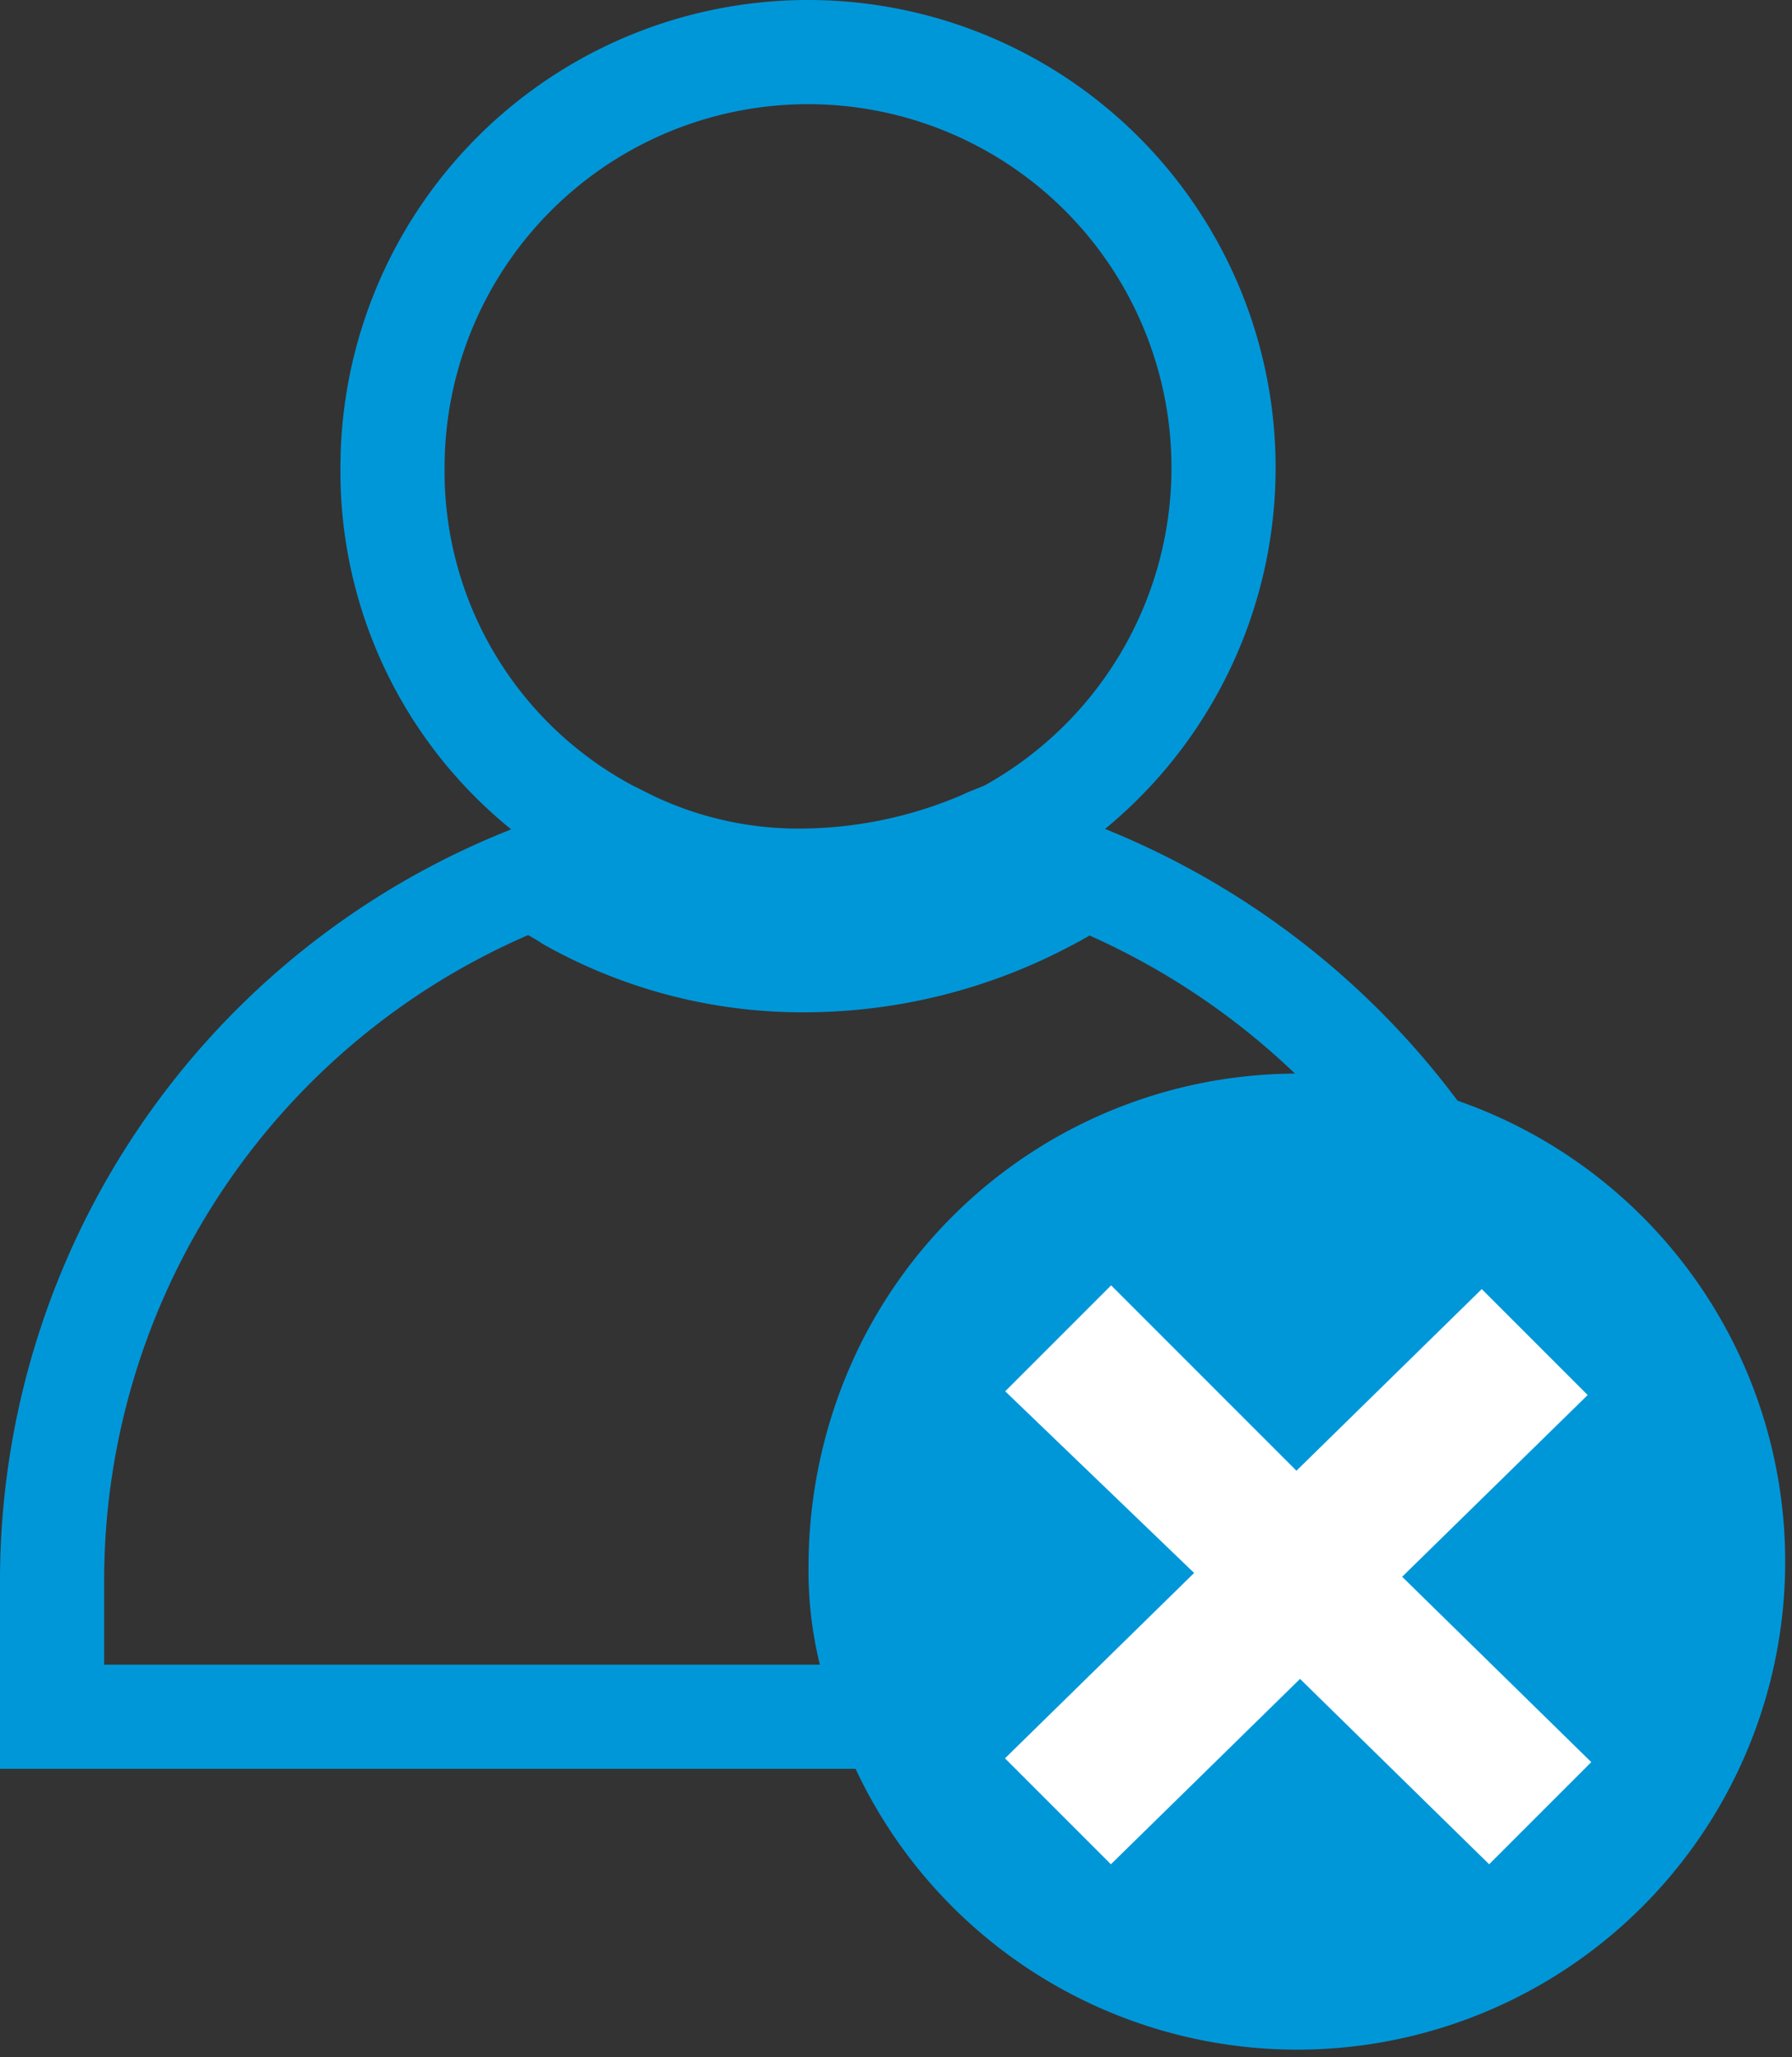
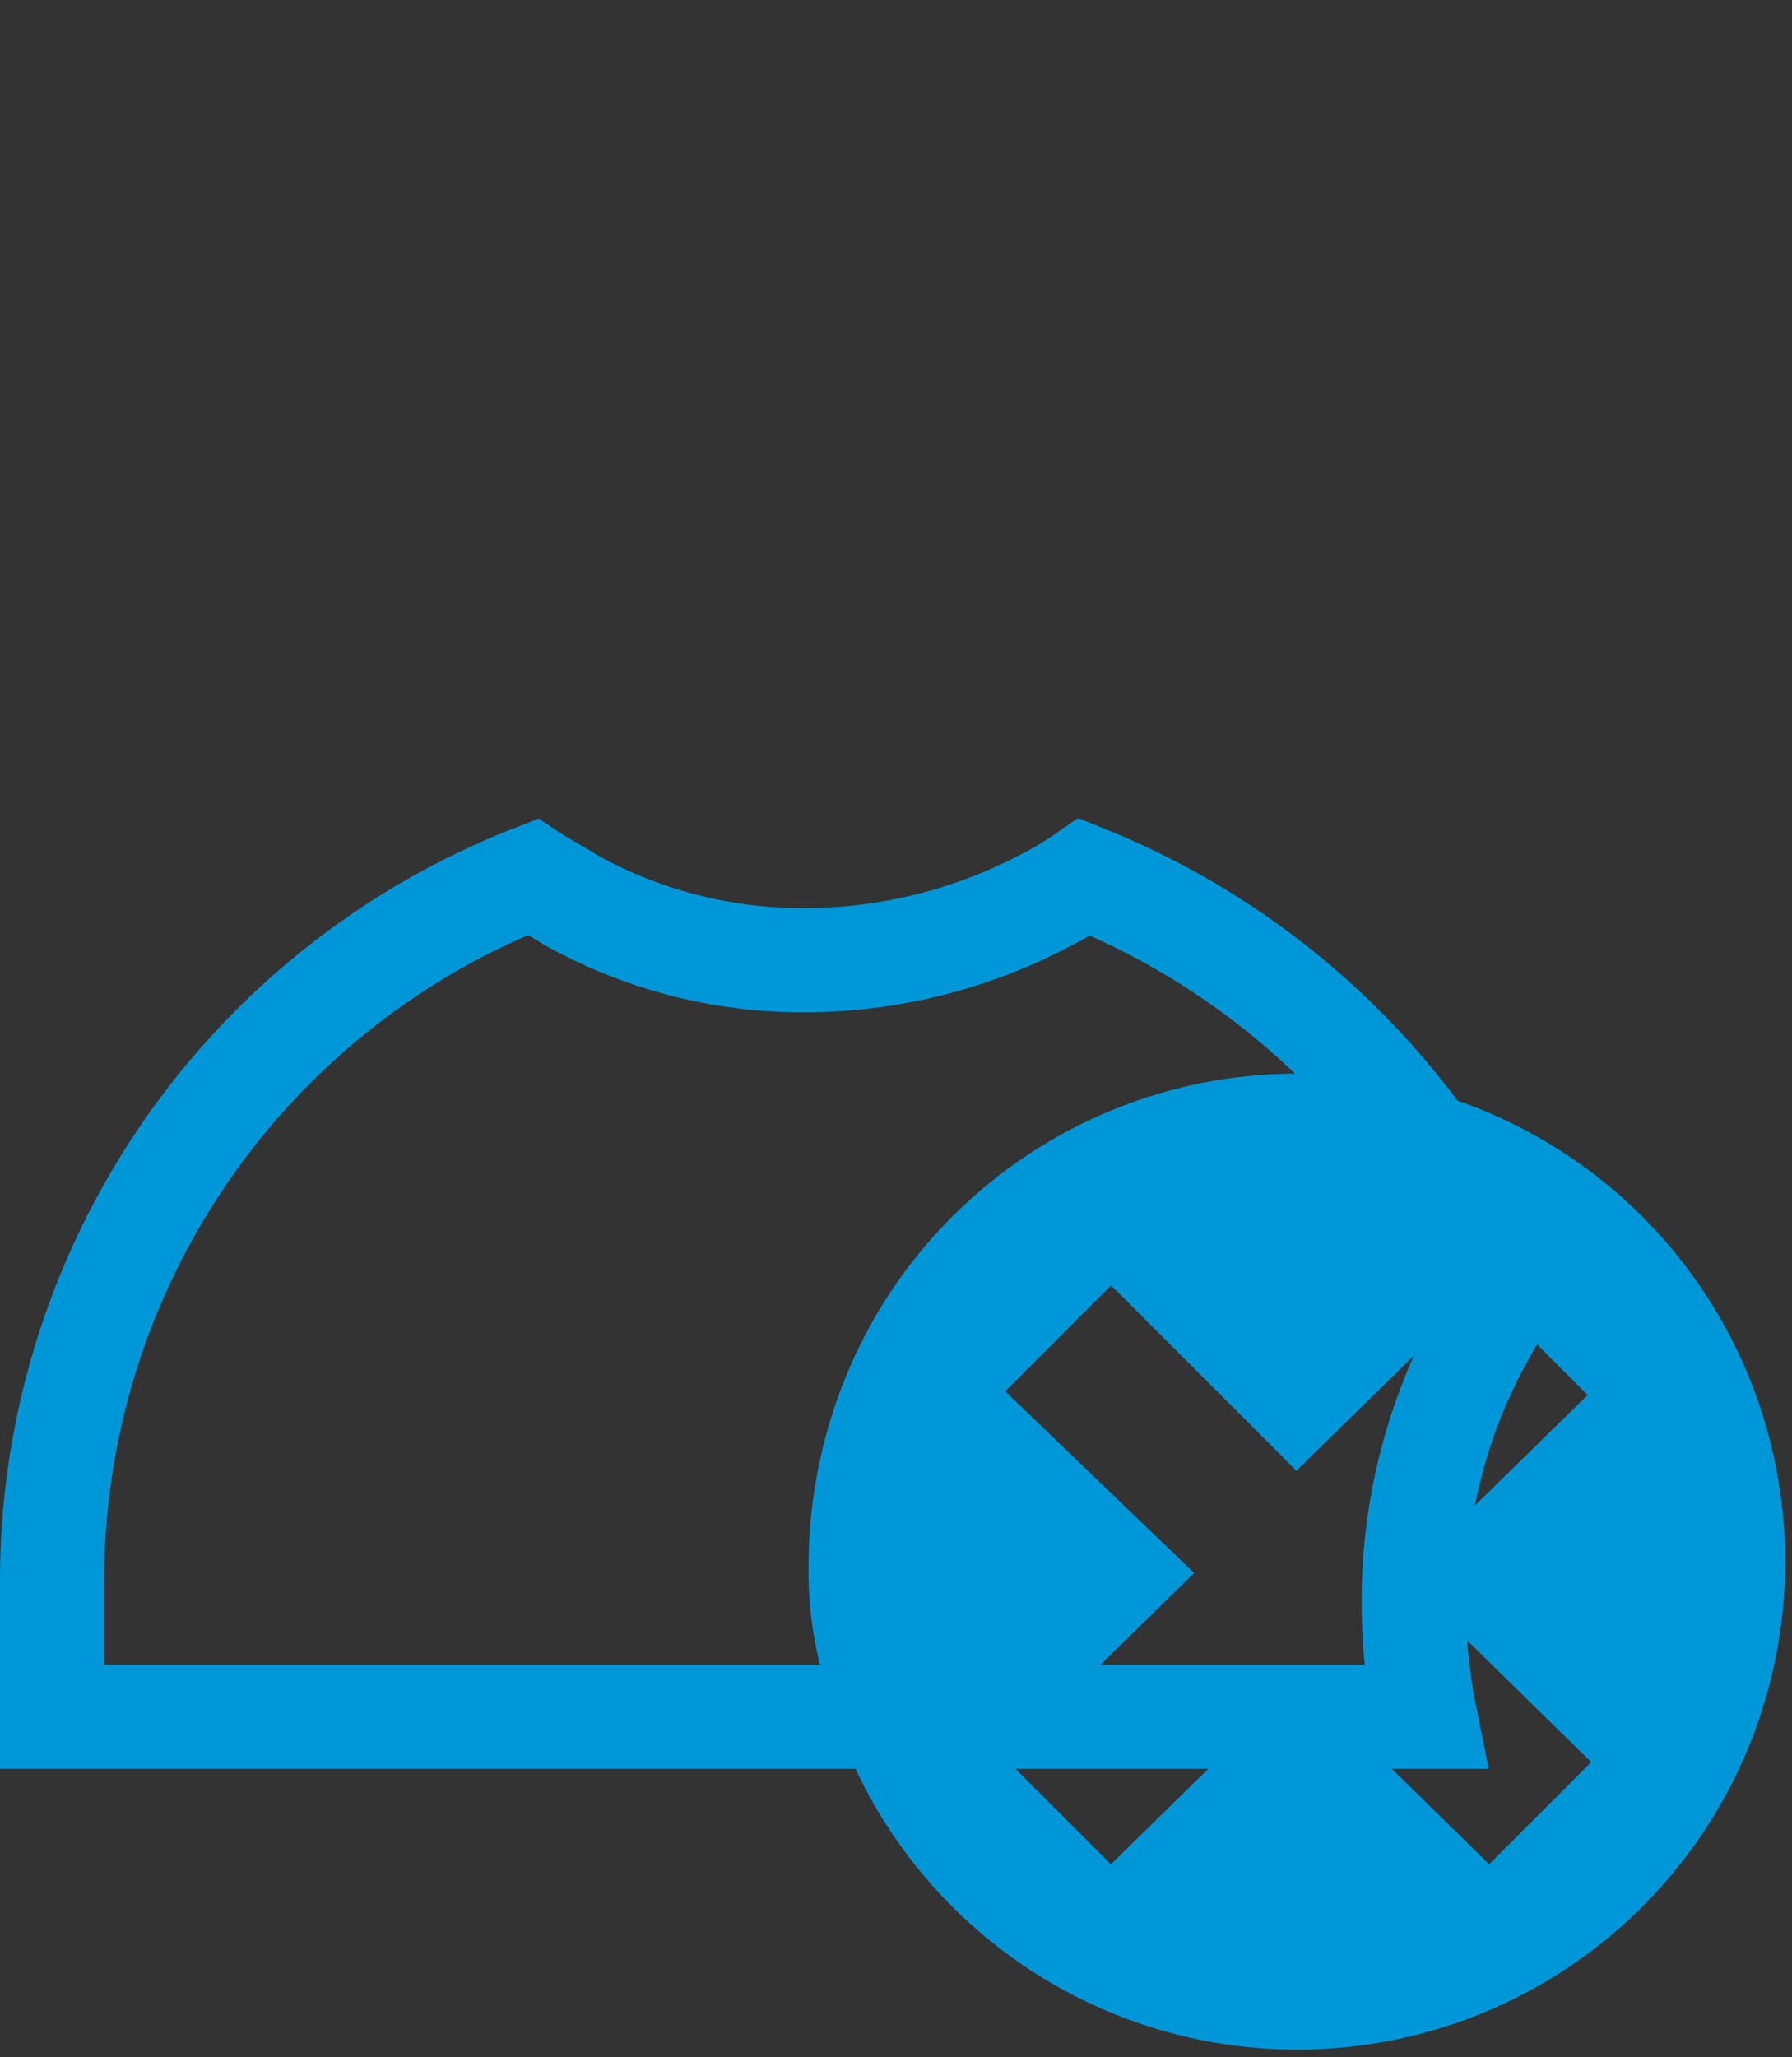
<svg xmlns="http://www.w3.org/2000/svg" width="34.415" height="39.5" viewBox="0 0 34.415 39.5">
  <rect x="0" y="0" width="34.415" height="39.5" fill="#333333" stroke="none" />
  <g id="Fake-Accounts-blue" transform="translate(0 -5)">
    <g id="Group_2253" data-name="Group 2253" transform="translate(1 6)">
      <path id="Path_4271" data-name="Path 4271" d="M1,43.926H27.369a11.087,11.087,0,0,1-.218-2.179,10.492,10.492,0,0,1,1.816-5.957h0A14.87,14.87,0,0,0,20.831,27.8a6.389,6.389,0,0,1-.726.436A9.95,9.95,0,0,1,15.528,29.4a9.129,9.129,0,0,1-4.576-1.162c-.218-.145-.508-.291-.726-.436A14.511,14.511,0,0,0,1,41.311Z" transform="translate(-1 -11.964)" fill="none" stroke="#0097d9" stroke-width="2" />
-       <circle id="Ellipse_192" data-name="Ellipse 192" cx="7.44" cy="7.44" r="7.44" transform="translate(16.61 22.026)" fill="#fff" />
      <path id="Path_4272" data-name="Path 4272" d="M39.291,45.623a9.37,9.37,0,1,0,.654-6.32A9.636,9.636,0,0,0,39,43.443,7.5,7.5,0,0,0,39.291,45.623ZM42.777,40.1l2.034-2.034,3.559,3.559,3.559-3.487,2.034,2.034L50.4,43.661l3.632,3.559-1.961,1.961-3.632-3.559-3.632,3.559-2.034-2.034,3.632-3.559Z" transform="translate(-24.472 -14.387)" fill="#0097d9" />
-       <path id="Path_4273" data-name="Path 4273" d="M14.141,20.964l.436.218a7.484,7.484,0,0,0,3.342.726,8.98,8.98,0,0,0,3.414-.726c.145-.073.363-.145.508-.218A7.98,7.98,0,1,0,10,13.991,7.837,7.837,0,0,0,14.141,20.964Z" transform="translate(-3.462 -6)" fill="none" stroke="#0097d9" stroke-width="2" />
    </g>
  </g>
</svg>